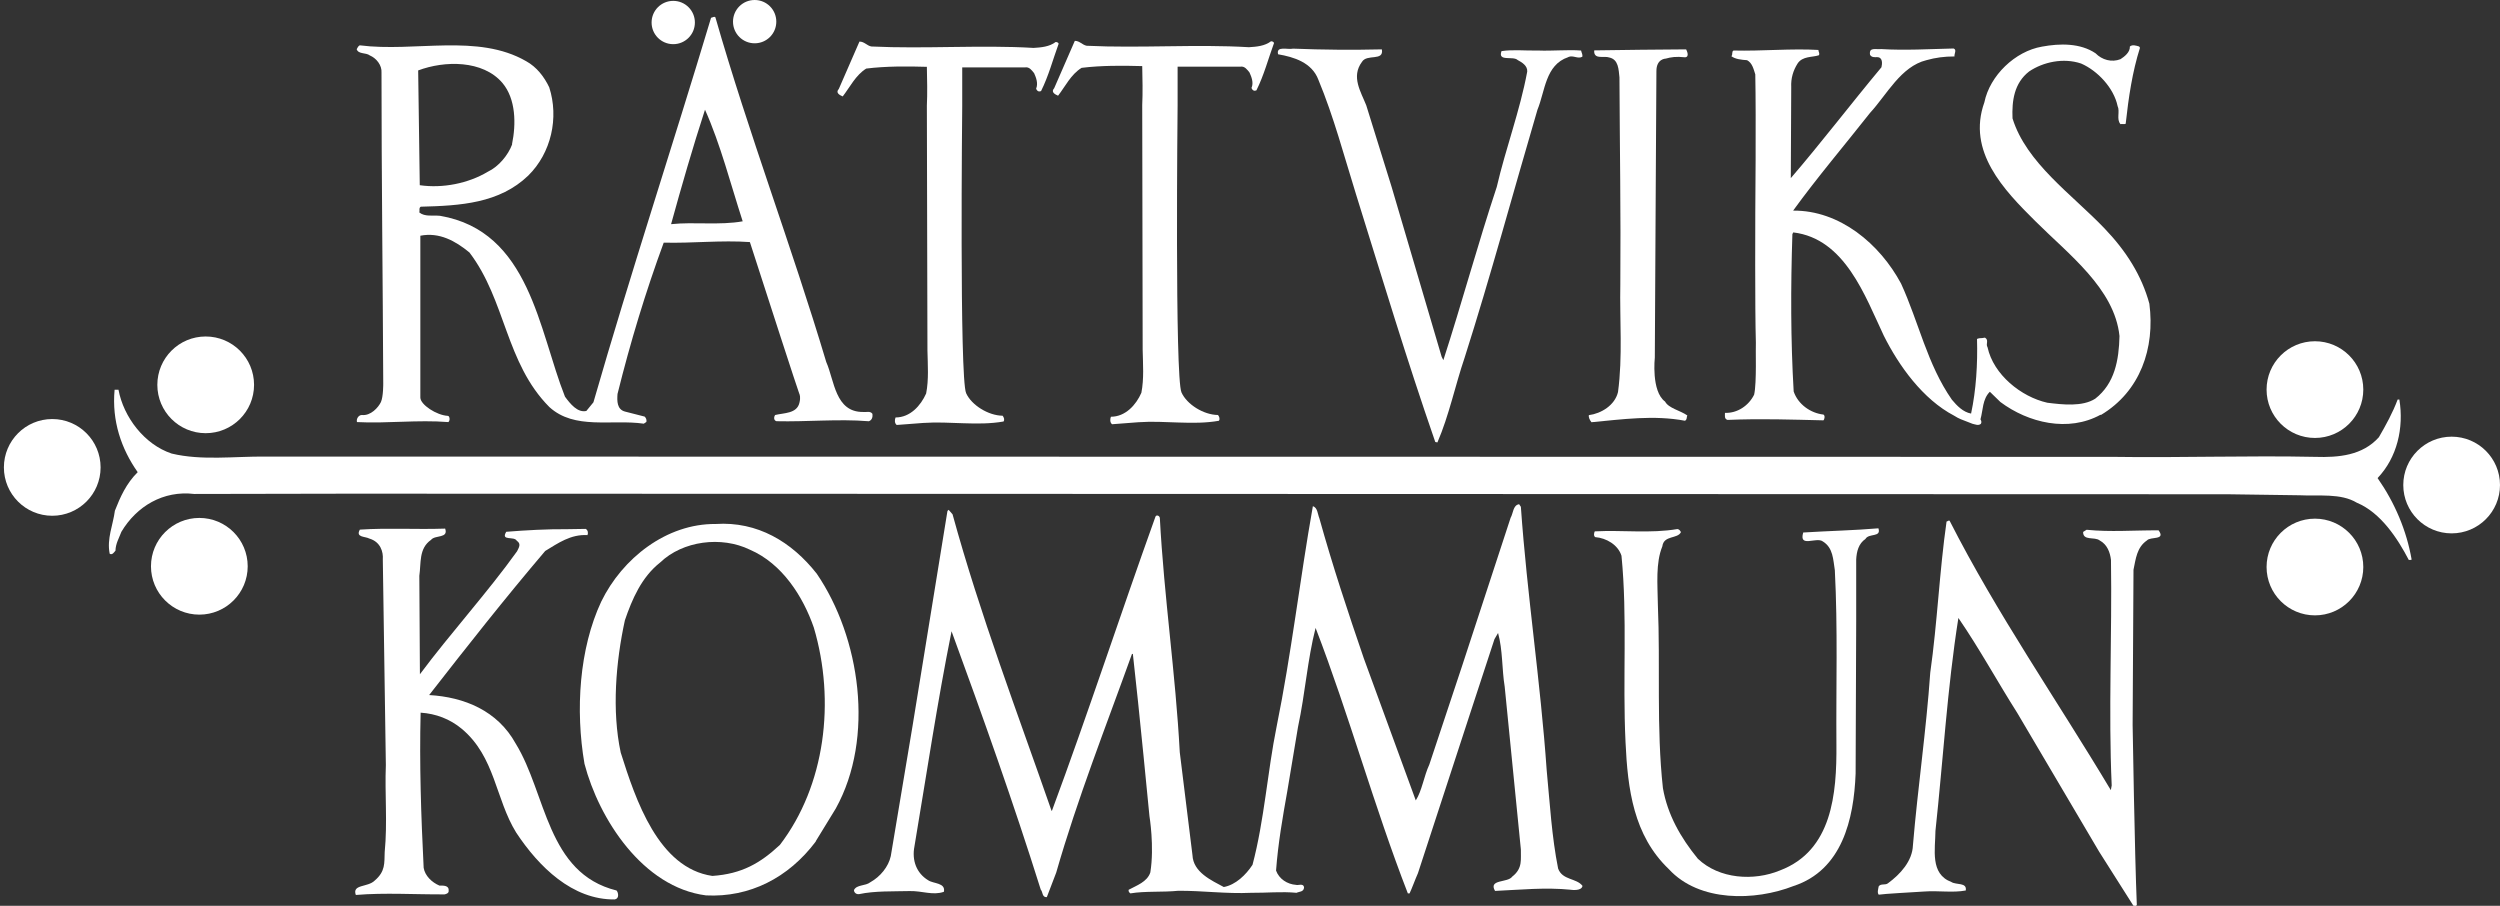
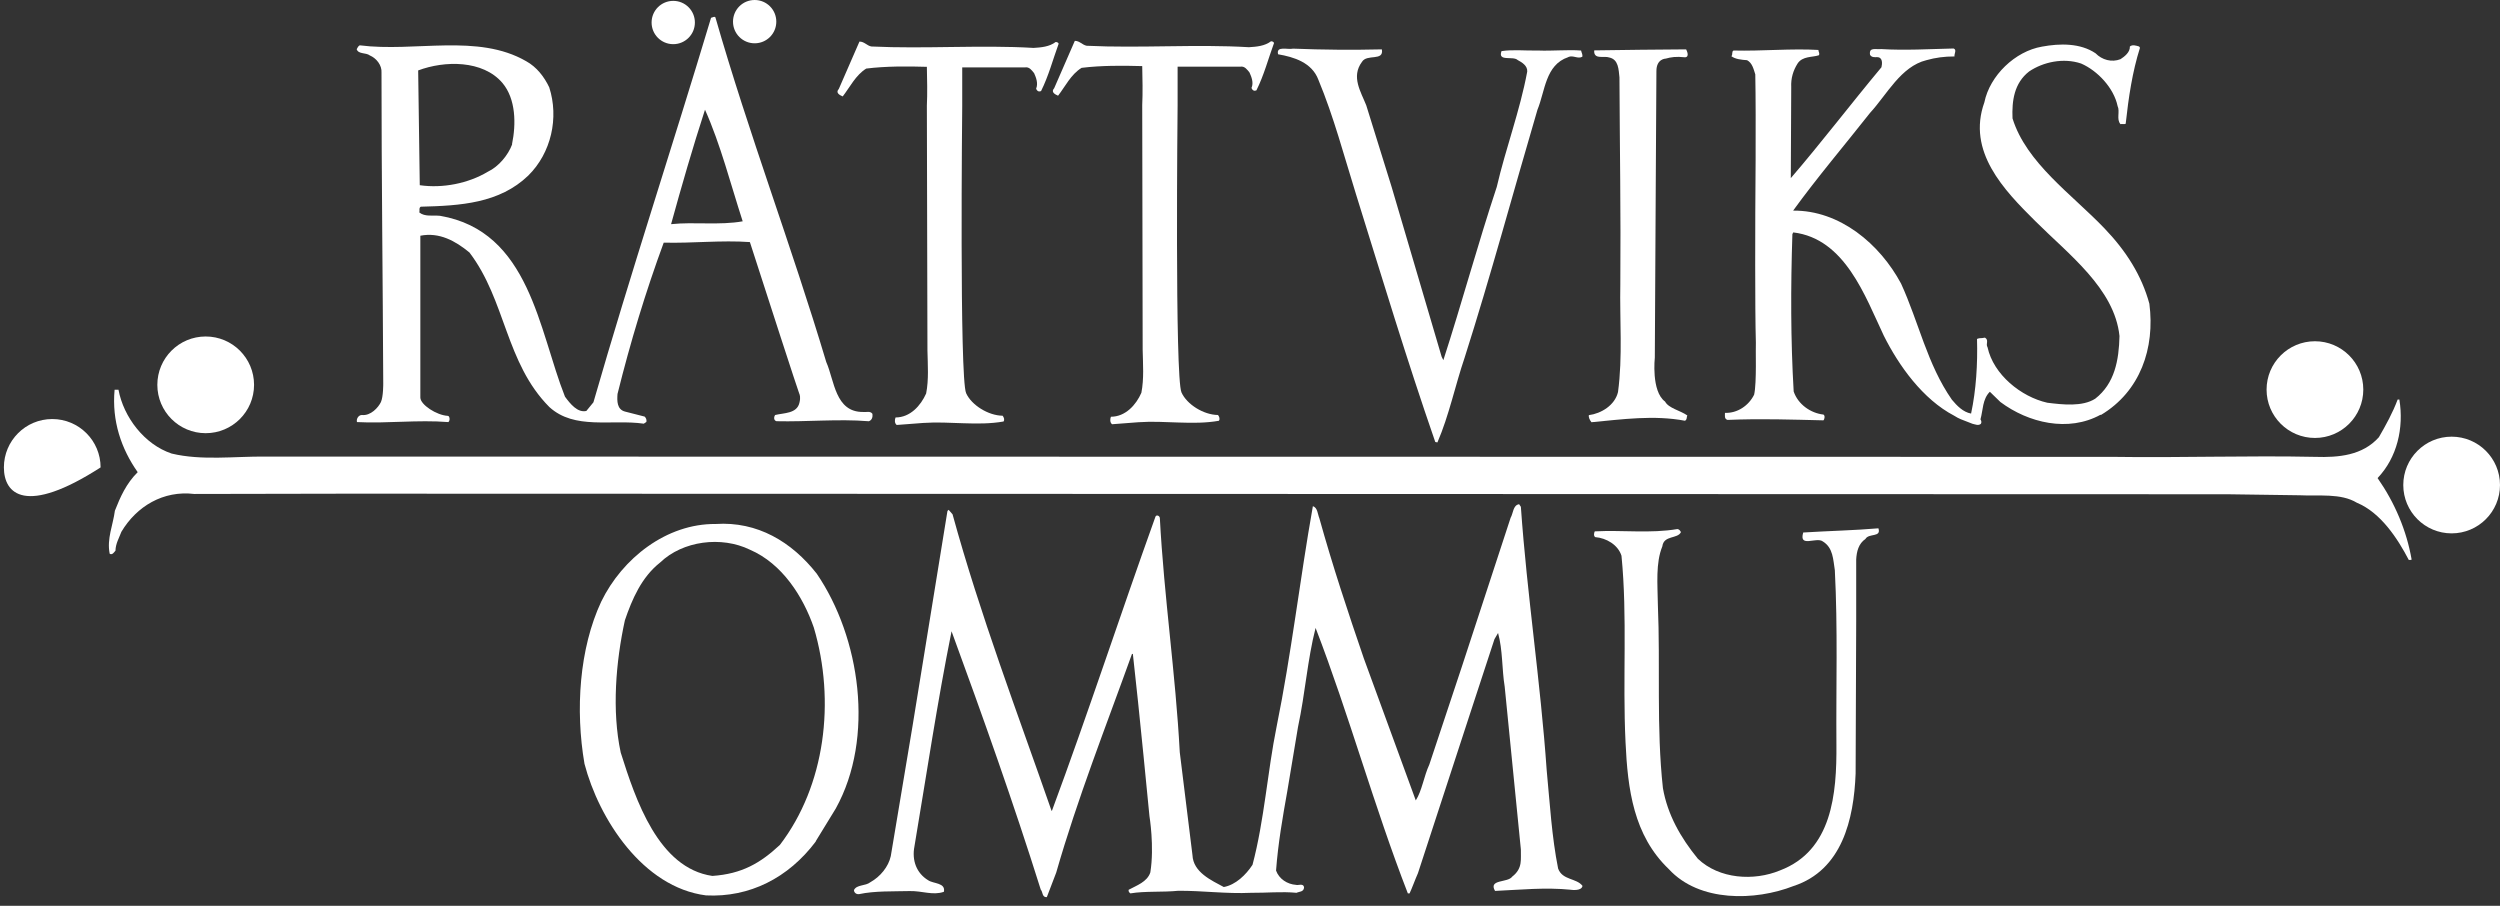
<svg xmlns="http://www.w3.org/2000/svg" width="138" height="50" viewBox="0 0 138 50" fill="none">
  <rect x="0" y="0" width="138" height="50" fill="#333333" stroke="none" />
  <g clip-path="url(#clip0_148_285)">
-     <path d="M130.454 31.299C130.454 32.773 129.259 33.968 127.785 33.968C126.31 33.968 125.115 32.773 125.115 31.299C125.115 29.825 126.31 28.63 127.785 28.63C129.259 28.63 130.454 29.825 130.454 31.299Z" fill="white" />
    <path d="M130.454 21.506C130.454 22.98 129.259 24.175 127.785 24.175C126.31 24.175 125.115 22.98 125.115 21.506C125.115 20.032 126.31 18.837 127.785 18.837C129.259 18.837 130.454 20.032 130.454 21.506Z" fill="white" />
    <path d="M138 26.773C138 28.247 136.805 29.442 135.33 29.442C133.856 29.442 132.661 28.247 132.661 26.773C132.661 25.299 133.856 24.104 135.33 24.104C136.805 24.104 138 25.299 138 26.773Z" fill="white" />
-     <path d="M13.673 31.259C13.673 32.733 12.478 33.928 11.004 33.928C9.53 33.928 8.334 32.733 8.334 31.259C8.334 29.785 9.53 28.59 11.004 28.59C12.478 28.59 13.673 29.785 13.673 31.259Z" fill="white" />
    <path d="M14.024 21.243C14.024 22.717 12.829 23.912 11.354 23.912C9.88 23.912 8.685 22.717 8.685 21.243C8.685 19.769 9.88 18.574 11.354 18.574C12.829 18.574 14.024 19.769 14.024 21.243Z" fill="white" />
-     <path d="M5.553 25.801C5.553 27.275 4.358 28.47 2.884 28.47C1.41 28.47 0.215 27.275 0.215 25.801C0.215 24.327 1.41 23.131 2.884 23.131C4.358 23.131 5.553 24.327 5.553 25.801Z" fill="white" />
+     <path d="M5.553 25.801C1.41 28.47 0.215 27.275 0.215 25.801C0.215 24.327 1.41 23.131 2.884 23.131C4.358 23.131 5.553 24.327 5.553 25.801Z" fill="white" />
    <path d="M42.852 1.195C42.852 1.857 42.319 2.39 41.657 2.39C40.996 2.39 40.462 1.857 40.462 1.195C40.462 0.534 40.996 0 41.657 0C42.319 0 42.852 0.534 42.852 1.195Z" fill="white" />
    <path d="M38.358 1.243C38.358 1.904 37.824 2.438 37.163 2.438C36.502 2.438 35.968 1.904 35.968 1.243C35.968 0.582 36.502 0.048 37.163 0.048C37.824 0.048 38.358 0.582 38.358 1.243Z" fill="white" />
-     <path d="M118.51 29.833C117.952 30.215 117.896 30.845 117.769 31.45L117.721 40.016C117.721 40.016 117.833 47.123 117.952 49.944C117.928 50.04 117.833 49.992 117.761 49.992L115.872 47.012L111.354 39.355C110.255 37.626 109.275 35.817 108.103 34.111C107.49 37.984 107.259 41.968 106.837 45.864C106.829 46.885 106.526 48.239 107.713 48.685C107.976 48.861 108.59 48.693 108.51 49.155C107.801 49.291 106.988 49.155 106.231 49.211C105.609 49.251 103.976 49.339 103.705 49.386C103.609 49.267 103.681 49.068 103.705 48.924C103.825 48.757 104.072 48.877 104.215 48.757C104.9 48.255 105.562 47.53 105.594 46.661C105.864 43.458 106.327 40.335 106.55 37.132C106.94 34.39 107.06 31.506 107.45 28.789C107.498 28.789 107.546 28.717 107.617 28.741C110.215 33.857 113.546 38.645 116.518 43.617L116.566 43.355C116.382 39.275 116.59 35.036 116.526 30.908C116.478 30.494 116.319 30.056 115.904 29.833C115.617 29.61 114.98 29.872 114.988 29.363L115.179 29.243C116.486 29.378 117.801 29.267 119.155 29.275C119.562 29.833 118.717 29.61 118.518 29.825" fill="white" />
    <path d="M102.98 29.745C102.589 30.008 102.486 30.446 102.462 30.884V34.327L102.43 42.701C102.334 45.227 101.681 48.032 99.004 48.908C96.884 49.737 93.8 49.809 92.119 47.976C90.167 46.111 89.848 43.562 89.729 40.964C89.561 37.466 89.84 34.072 89.506 30.677C89.314 30.072 88.669 29.697 88.055 29.649C87.96 29.578 87.984 29.426 88.032 29.331C89.561 29.251 91.115 29.458 92.597 29.203C92.717 29.227 92.741 29.299 92.789 29.37C92.613 29.761 91.84 29.53 91.761 30.159C91.386 31.076 91.498 32.247 91.514 33.362C91.657 36.757 91.426 40.159 91.793 43.506C92.047 44.964 92.765 46.231 93.721 47.402C94.9 48.526 96.812 48.645 98.255 48.048C101.131 46.956 101.394 43.833 101.37 41.084C101.346 37.857 101.45 34.725 101.283 31.474C101.187 30.892 101.195 30.239 100.621 29.888C100.263 29.617 99.283 30.263 99.538 29.394C100.924 29.307 102.398 29.275 103.689 29.163C103.856 29.673 103.179 29.426 102.98 29.737" fill="white" />
    <path d="M86.725 49.115C85.291 48.972 83.936 49.115 82.526 49.179C82.143 48.518 83.235 48.741 83.474 48.39C84.071 47.928 83.936 47.418 83.952 46.892L83.059 37.904C82.9 36.932 82.956 35.888 82.693 34.94L82.494 35.283L81.147 39.394L78.271 48.199C78.111 48.558 77.936 49.052 77.808 49.315H77.713C75.84 44.494 74.478 39.482 72.621 34.661C72.167 36.43 72.055 38.239 71.649 40.135L71.059 43.673C70.805 45.1 70.549 46.558 70.438 48.056C70.605 48.518 71.059 48.813 71.546 48.845C71.641 48.892 71.96 48.725 71.984 48.996C71.96 49.243 71.713 49.211 71.569 49.283C70.725 49.203 69.92 49.291 69.067 49.283C67.681 49.347 66.398 49.163 65.043 49.171C64.167 49.259 63.203 49.179 62.398 49.315C62.326 49.267 62.279 49.195 62.303 49.115C62.741 48.877 63.322 48.685 63.498 48.159C63.729 46.725 63.45 45.052 63.45 45.052C63.45 45.052 62.876 39.084 62.534 36.096H62.486C61.044 40.111 59.482 44.056 58.303 48.167L57.785 49.522C57.514 49.546 57.569 49.227 57.45 49.108C55.936 44.287 54.255 39.57 52.526 34.845C51.737 38.773 51.147 42.741 50.478 46.717C50.326 47.49 50.589 48.199 51.235 48.59C51.522 48.789 52.207 48.717 52.103 49.227C51.498 49.442 50.908 49.171 50.215 49.187C49.291 49.211 48.294 49.171 47.426 49.355C47.283 49.379 47.139 49.283 47.139 49.131C47.291 48.821 47.769 48.916 48.04 48.701C48.597 48.39 49.044 47.841 49.171 47.259L50.374 40.064L52.294 28.239C52.294 28.191 52.342 28.167 52.366 28.143L52.581 28.39C54.111 33.96 56.151 39.315 58.04 44.741L58.063 44.765C60.056 39.394 61.848 33.904 63.785 28.51C63.856 28.39 64.024 28.486 64.024 28.606C64.255 32.948 64.892 37.179 65.123 41.522L65.824 47.203C65.864 48.151 66.876 48.598 67.553 48.964C68.207 48.845 68.773 48.295 69.139 47.737C69.793 45.267 69.96 42.621 70.47 40.104C71.283 36.104 71.753 31.984 72.47 27.944C72.733 28.016 72.733 28.382 72.828 28.606C73.561 31.235 74.406 33.785 75.283 36.343L78.151 44.183C78.494 43.649 78.597 42.853 78.9 42.199L80.693 36.805L83.386 28.582C83.53 28.343 83.514 27.881 83.856 27.833L83.952 27.976C84.294 32.853 85.036 37.617 85.378 42.526C85.553 44.351 85.657 46.191 86.008 47.944C86.247 48.598 87.02 48.462 87.354 48.9C87.306 49.195 86.765 49.123 86.701 49.115" fill="white" />
-     <path d="M33.944 49.649C31.593 49.681 29.737 47.841 28.494 45.96C27.346 44.104 27.338 41.777 25.49 40.231C24.836 39.689 24.064 39.394 23.219 39.339C23.147 42.199 23.243 45.02 23.386 47.904C23.458 48.343 23.84 48.709 24.255 48.884C24.446 48.884 24.789 48.861 24.765 49.155C24.789 49.299 24.645 49.347 24.542 49.37C22.892 49.379 21.243 49.267 19.641 49.402C19.426 48.797 20.295 48.996 20.685 48.606C21.283 48.096 21.211 47.641 21.235 47.036C21.394 45.41 21.235 43.809 21.299 42.231L21.131 30.877C21.163 30.462 21.004 29.912 20.39 29.729C20.151 29.602 19.617 29.673 19.864 29.235C21.466 29.131 22.948 29.235 24.573 29.179C24.765 29.737 24.016 29.514 23.793 29.801C23.107 30.279 23.251 31.084 23.147 31.785C23.155 33.602 23.179 37.219 23.179 37.219C24.844 34.98 26.924 32.693 28.542 30.43C28.637 30.231 28.789 30.024 28.526 29.849C28.382 29.578 27.625 29.888 27.944 29.355C29.036 29.267 30.199 29.203 31.314 29.211L32.334 29.195C32.454 29.267 32.478 29.418 32.43 29.538C31.506 29.482 30.805 29.984 30.095 30.414C27.864 33.036 25.777 35.689 23.689 38.367C25.625 38.478 27.466 39.227 28.47 41.052C30.167 43.809 30.175 48.199 34.032 49.155C34.127 49.251 34.199 49.594 33.952 49.641" fill="white" />
    <path d="M45.035 46.446C43.514 48.47 41.37 49.546 38.972 49.426C35.482 48.98 33.059 45.203 32.263 42.159C31.753 39.195 31.976 35.801 33.187 33.211C34.35 30.821 36.788 28.9 39.506 28.924C41.808 28.773 43.697 29.904 45.083 31.665C47.482 35.179 48.302 40.717 46.135 44.63L45.028 46.438L45.035 46.446ZM44.924 34.645C44.334 32.94 43.187 31.116 41.394 30.343C39.824 29.578 37.689 29.849 36.438 31.052C35.41 31.864 34.892 33.076 34.494 34.239C33.992 36.542 33.769 39.227 34.263 41.538C35.091 44.167 36.35 47.92 39.322 48.351C40.956 48.239 41.976 47.641 43.051 46.638C45.553 43.363 46.127 38.709 44.924 34.645Z" fill="white" />
    <path d="M133.035 30.908H132.964C132.342 29.713 131.41 28.295 130.103 27.753C129.211 27.211 127.992 27.394 126.956 27.339L122.972 27.283L19.242 27.251L10.725 27.267C9.011 27.06 7.537 27.952 6.701 29.355C6.573 29.697 6.382 30.008 6.374 30.398C6.302 30.47 6.199 30.661 6.055 30.566C5.888 29.737 6.239 28.988 6.342 28.191C6.637 27.442 6.964 26.693 7.601 26.064C6.693 24.773 6.167 23.235 6.326 21.514H6.541C6.82 23.02 7.968 24.534 9.474 25.036C11.123 25.434 12.94 25.187 14.661 25.203L116.693 25.219C120.382 25.275 124.071 25.139 127.808 25.219C129.091 25.259 130.406 25.147 131.314 24.135C131.705 23.458 132.079 22.781 132.35 22.056H132.446C132.701 23.633 132.318 25.259 131.243 26.39C132.199 27.761 132.844 29.291 133.123 30.892L133.027 30.916L133.035 30.908Z" fill="white" />
    <path d="M115.952 22.892C114.175 23.872 111.968 23.347 110.422 22.191L109.84 21.625C109.426 22.032 109.466 22.645 109.322 23.147C109.37 23.219 109.394 23.315 109.346 23.394C109.203 23.514 109.043 23.426 108.884 23.394C108.207 23.131 108.167 23.131 107.872 22.948C106.135 22.04 104.812 20.183 103.984 18.526C102.956 16.359 101.848 13.171 98.988 12.829L98.94 12.924C98.844 15.857 98.844 18.773 99.011 21.61C99.251 22.319 99.944 22.805 100.653 22.884C100.749 22.932 100.725 23.131 100.653 23.203C98.908 23.163 97.211 23.1 95.362 23.179C95.171 23.131 95.219 22.932 95.219 22.789C95.896 22.821 96.533 22.39 96.828 21.785C96.98 21.131 96.9 19.187 96.924 18.924C96.868 17.084 96.892 11.745 96.892 11.745C96.892 11.745 96.94 6.526 96.892 4.104C96.796 3.809 96.725 3.474 96.438 3.323C96.119 3.299 95.784 3.267 95.569 3.1C95.665 3.028 95.569 2.861 95.689 2.789C97.243 2.829 98.892 2.669 100.374 2.757C100.374 2.853 100.47 2.956 100.398 3.052C100.031 3.171 99.498 3.092 99.227 3.506C98.98 3.896 98.852 4.327 98.876 4.813L98.852 9.833C100.494 7.928 102.167 5.737 103.856 3.713C103.904 3.522 103.936 3.155 103.617 3.155C103.474 3.155 103.322 3.179 103.227 3.028C103.155 2.59 103.529 2.741 103.848 2.709C105.107 2.789 106.533 2.709 107.84 2.677C108.031 2.749 107.864 2.972 107.888 3.116C107.33 3.116 106.844 3.179 106.334 3.323C104.924 3.673 104.159 5.219 103.227 6.231C101.8 8.04 100.31 9.793 98.98 11.626C101.553 11.602 103.768 13.466 104.94 15.657C105.912 17.777 106.382 20.111 107.745 22.064C108.031 22.406 108.366 22.749 108.804 22.829C109.083 21.522 109.171 20.088 109.131 18.709C109.298 18.637 109.322 18.693 109.569 18.637C109.808 18.781 109.593 18.98 109.713 19.171C110.039 20.677 111.561 21.904 113.012 22.231C113.856 22.335 114.948 22.462 115.657 22.008C116.733 21.171 116.964 19.881 116.996 18.55C116.725 15.928 114.175 14.032 112.342 12.199C110.613 10.486 108.565 8.359 109.537 5.649C109.84 4.167 111.235 2.829 112.717 2.574C113.713 2.39 114.828 2.374 115.673 2.94C116.031 3.307 116.565 3.458 117.051 3.267C117.274 3.123 117.585 2.884 117.569 2.566C117.713 2.446 117.912 2.518 118.079 2.566L118.127 2.637C117.705 3.968 117.498 5.371 117.338 6.829C117.267 6.876 117.147 6.829 117.051 6.853C116.812 6.582 117.035 6.151 116.892 5.857C116.685 4.861 115.792 3.904 114.876 3.506C113.904 3.179 112.788 3.418 112.008 3.944C111.179 4.59 111.051 5.562 111.091 6.534C111.848 8.988 114.374 10.733 116.159 12.598C117.362 13.849 118.223 15.211 118.645 16.765C118.964 19.219 118.143 21.61 115.968 22.908" fill="white" />
    <path d="M93.02 23.227C91.299 22.9 89.553 23.147 87.848 23.307C87.753 23.187 87.681 23.036 87.705 22.916C88.382 22.829 89.139 22.375 89.314 21.641C89.577 19.681 89.402 17.665 89.442 15.673C89.474 11.864 89.41 8.08 89.394 4.271C89.346 3.857 89.354 3.275 88.82 3.171C88.557 3.076 88.04 3.283 88 2.876V2.781C89.721 2.749 91.378 2.741 93.075 2.725C93.123 2.821 93.267 3.139 93.02 3.163C92.51 3.108 92.239 3.155 91.952 3.235C91.952 3.235 91.434 3.235 91.434 3.92C91.434 4.327 91.37 14.398 91.346 19.737C91.346 19.737 91.139 21.602 91.912 22.167C92.103 22.534 92.757 22.661 93.139 22.932C93.091 23.028 93.139 23.147 93.02 23.219" fill="white" />
    <path d="M86.566 3.155C85.299 3.578 85.291 5.036 84.868 6.056C83.522 10.63 82.287 15.227 80.844 19.753C80.326 21.275 79.992 22.924 79.346 24.422L79.227 24.398C77.641 19.825 76.295 15.347 74.852 10.725C74.191 8.606 73.625 6.446 72.773 4.398C72.414 3.45 71.426 3.147 70.55 2.996C70.43 2.51 71.084 2.757 71.378 2.685C72.98 2.749 74.653 2.765 76.279 2.725C76.398 3.402 75.45 2.956 75.179 3.418C74.566 4.239 75.131 5.084 75.418 5.817L76.82 10.327L79.578 19.689L79.673 19.881C80.693 16.733 81.57 13.49 82.621 10.319C83.123 8.159 83.896 6.135 84.303 3.952C84.326 3.633 84.016 3.442 83.777 3.315C83.514 3.068 82.661 3.426 82.884 2.821C83.514 2.725 84.215 2.805 84.9 2.789C85.673 2.821 86.55 2.733 87.275 2.789C87.299 2.908 87.37 3.004 87.346 3.131C87.099 3.275 86.836 3.028 86.573 3.147" fill="white" />
    <path d="M57.434 5.036C57.315 5.084 57.219 4.988 57.195 4.892C57.315 4.606 57.195 4.287 57.084 4.04C56.964 3.896 56.821 3.673 56.574 3.721H53.115V5.849C53.115 5.849 52.956 20.892 53.331 21.705C53.625 22.358 54.55 22.94 55.346 22.948C55.418 23.044 55.466 23.171 55.394 23.267C53.96 23.522 52.438 23.243 50.956 23.347L49.498 23.458C49.378 23.363 49.378 23.187 49.434 23.044C50.239 23.044 50.821 22.398 51.123 21.721C51.275 20.948 51.211 20.143 51.195 19.347L51.163 5.833C51.195 5.203 51.179 4.343 51.163 3.689C50.096 3.657 48.908 3.649 47.817 3.785C47.235 4.143 46.908 4.821 46.518 5.323C46.35 5.251 46.103 5.123 46.303 4.908L47.442 2.295C47.713 2.295 47.849 2.518 48.096 2.566C51.028 2.709 54.159 2.47 57.052 2.645C57.466 2.621 57.928 2.582 58.271 2.319C58.343 2.319 58.414 2.343 58.438 2.414C58.119 3.283 57.888 4.183 57.466 5.028" fill="white" />
    <path d="M47.936 23.251C46.263 23.116 44.542 23.291 42.86 23.251C42.693 23.203 42.717 23.004 42.789 22.908C43.275 22.789 43.984 22.837 44.127 22.239C44.207 21.92 44.143 21.777 44.111 21.705C44.063 21.61 42.294 16.159 41.394 13.363C39.816 13.251 38.239 13.434 36.637 13.394C35.641 16.104 34.797 18.884 34.087 21.745C34.056 22.136 34.056 22.598 34.494 22.717L35.585 22.996C35.657 23.068 35.705 23.163 35.681 23.291L35.538 23.387C33.745 23.131 31.729 23.745 30.326 22.47C27.896 20.024 27.928 16.582 25.912 13.936C25.139 13.299 24.247 12.805 23.203 13.012C23.203 13.012 23.203 21.554 23.203 21.944C23.203 22.335 24.095 22.924 24.725 22.956C24.812 22.956 24.868 23.203 24.749 23.299C23.052 23.163 21.354 23.387 19.705 23.299C19.657 23.131 19.785 22.908 19.976 22.908C20.462 22.964 20.884 22.494 21.028 22.191C21.163 21.888 21.155 21.171 21.155 21.171C21.131 15.514 21.059 9.713 21.059 4.016C21.091 3.602 20.773 3.211 20.414 3.06C20.199 2.892 19.785 3.004 19.689 2.717C19.737 2.645 19.761 2.55 19.856 2.502C22.908 2.892 26.366 1.833 29.044 3.378C29.625 3.697 30.04 4.239 30.318 4.821C30.86 6.502 30.43 8.438 29.163 9.689C27.569 11.227 25.41 11.355 23.227 11.41C23.107 11.482 23.179 11.626 23.147 11.729C23.458 11.976 23.872 11.873 24.287 11.912C29.251 12.757 29.737 18.247 31.187 21.896C31.474 22.287 31.88 22.797 32.366 22.685L32.757 22.207C34.804 15.092 37.123 8.072 39.251 0.98C39.322 0.98 39.418 0.884 39.49 0.956C41.33 7.378 43.697 13.586 45.609 19.984C46.063 21.004 46.095 22.757 47.649 22.741C47.816 22.765 48.04 22.669 48.159 22.845C48.183 23.012 48.135 23.211 47.936 23.259M28.263 7.96C28.494 6.845 28.478 5.466 27.737 4.582C26.653 3.307 24.542 3.339 23.083 3.888L23.171 10.223C24.43 10.406 25.848 10.127 26.924 9.482C27.53 9.195 28.047 8.566 28.271 7.968M40.996 12.215C40.334 10.175 39.769 7.96 38.916 6.056C38.239 8.135 37.617 10.295 37.044 12.374C38.303 12.239 39.737 12.446 41.004 12.215" fill="white" />
    <path d="M69.322 4.996C69.203 5.044 69.107 4.948 69.083 4.853C69.211 4.566 69.083 4.247 68.972 4C68.852 3.857 68.709 3.633 68.462 3.681H65.004V5.809C65.004 5.809 64.844 20.853 65.219 21.665C65.514 22.319 66.43 22.9 67.235 22.908C67.306 23.004 67.354 23.131 67.282 23.227C65.848 23.482 64.326 23.203 62.844 23.307L61.386 23.418C61.267 23.323 61.267 23.147 61.322 23.004C62.119 23.004 62.709 22.359 63.004 21.681C63.155 20.908 63.091 20.104 63.075 19.307L63.051 5.793C63.083 5.163 63.067 4.303 63.051 3.649C61.984 3.618 60.796 3.61 59.705 3.745C59.115 4.104 58.796 4.781 58.406 5.283C58.239 5.211 57.992 5.084 58.191 4.869L59.33 2.255C59.601 2.255 59.737 2.478 59.984 2.526C62.916 2.669 66.047 2.43 68.94 2.606C69.354 2.582 69.816 2.542 70.159 2.279C70.231 2.279 70.302 2.303 70.326 2.375C70.008 3.243 69.776 4.143 69.354 4.988" fill="white" />
  </g>
  <defs>
    <clipPath id="clip0_148_285">
      <rect width="137.785" height="50" fill="white" transform="translate(0.215)" />
    </clipPath>
  </defs>
</svg>